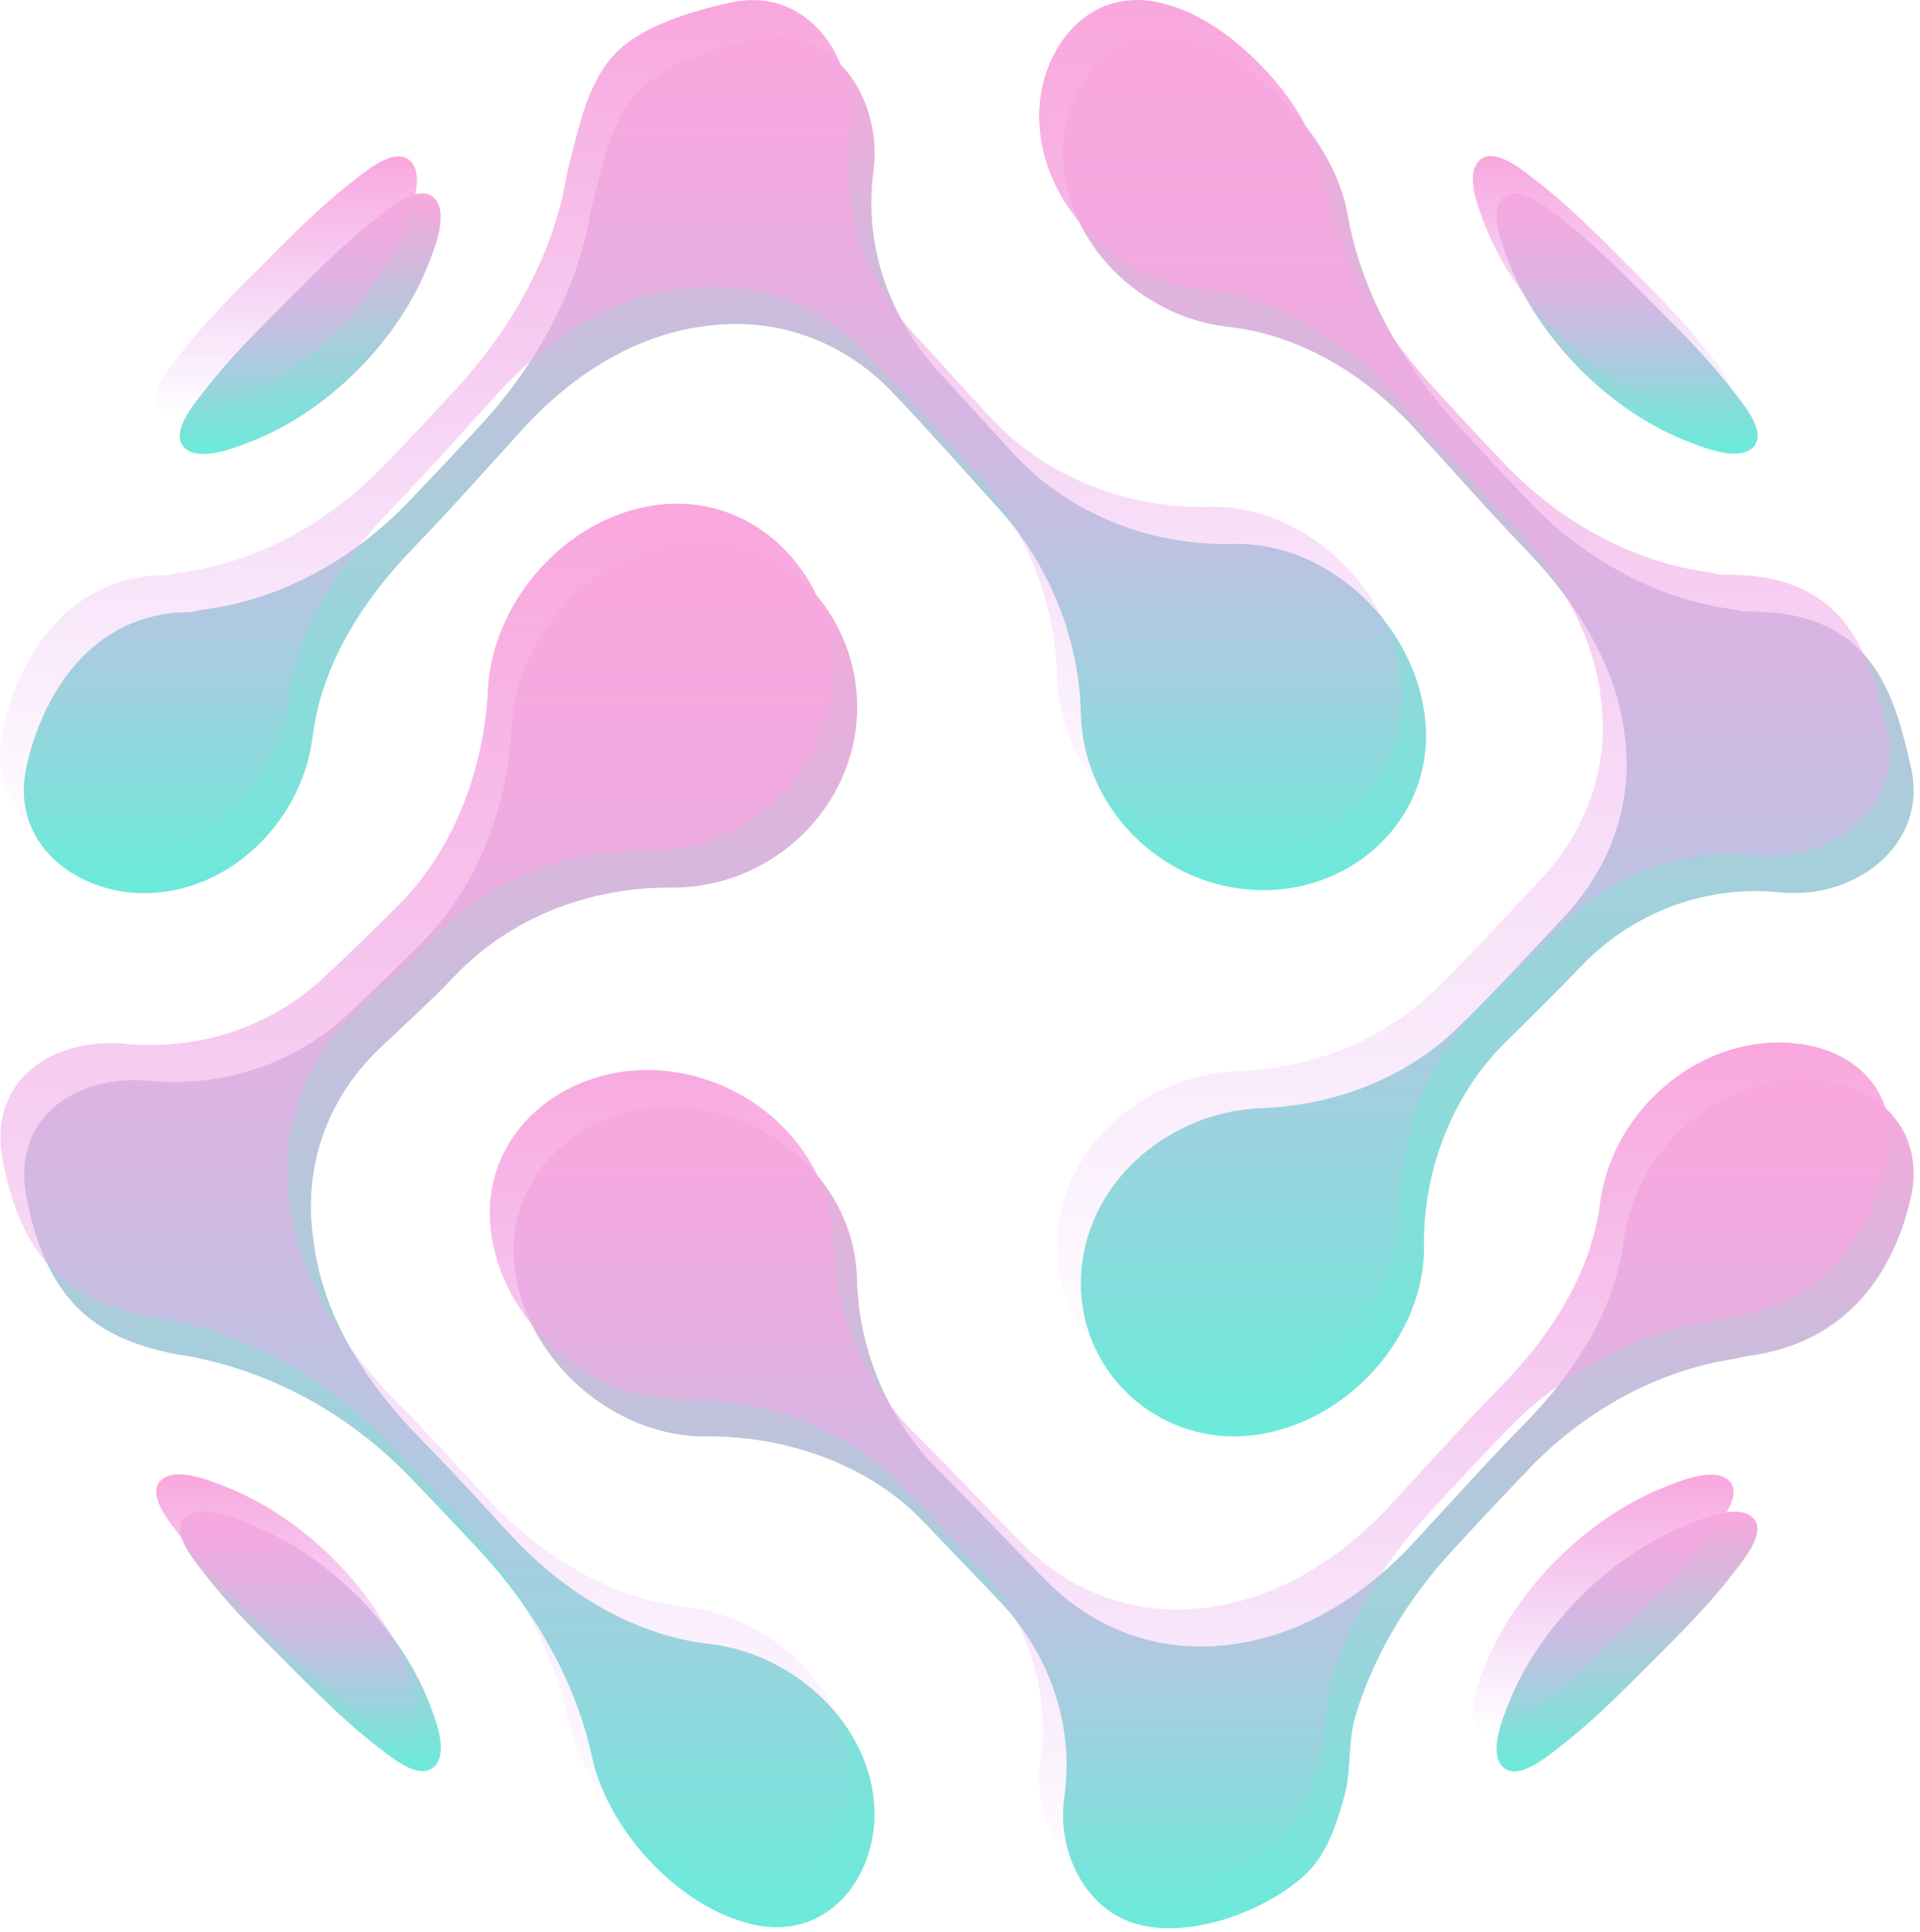
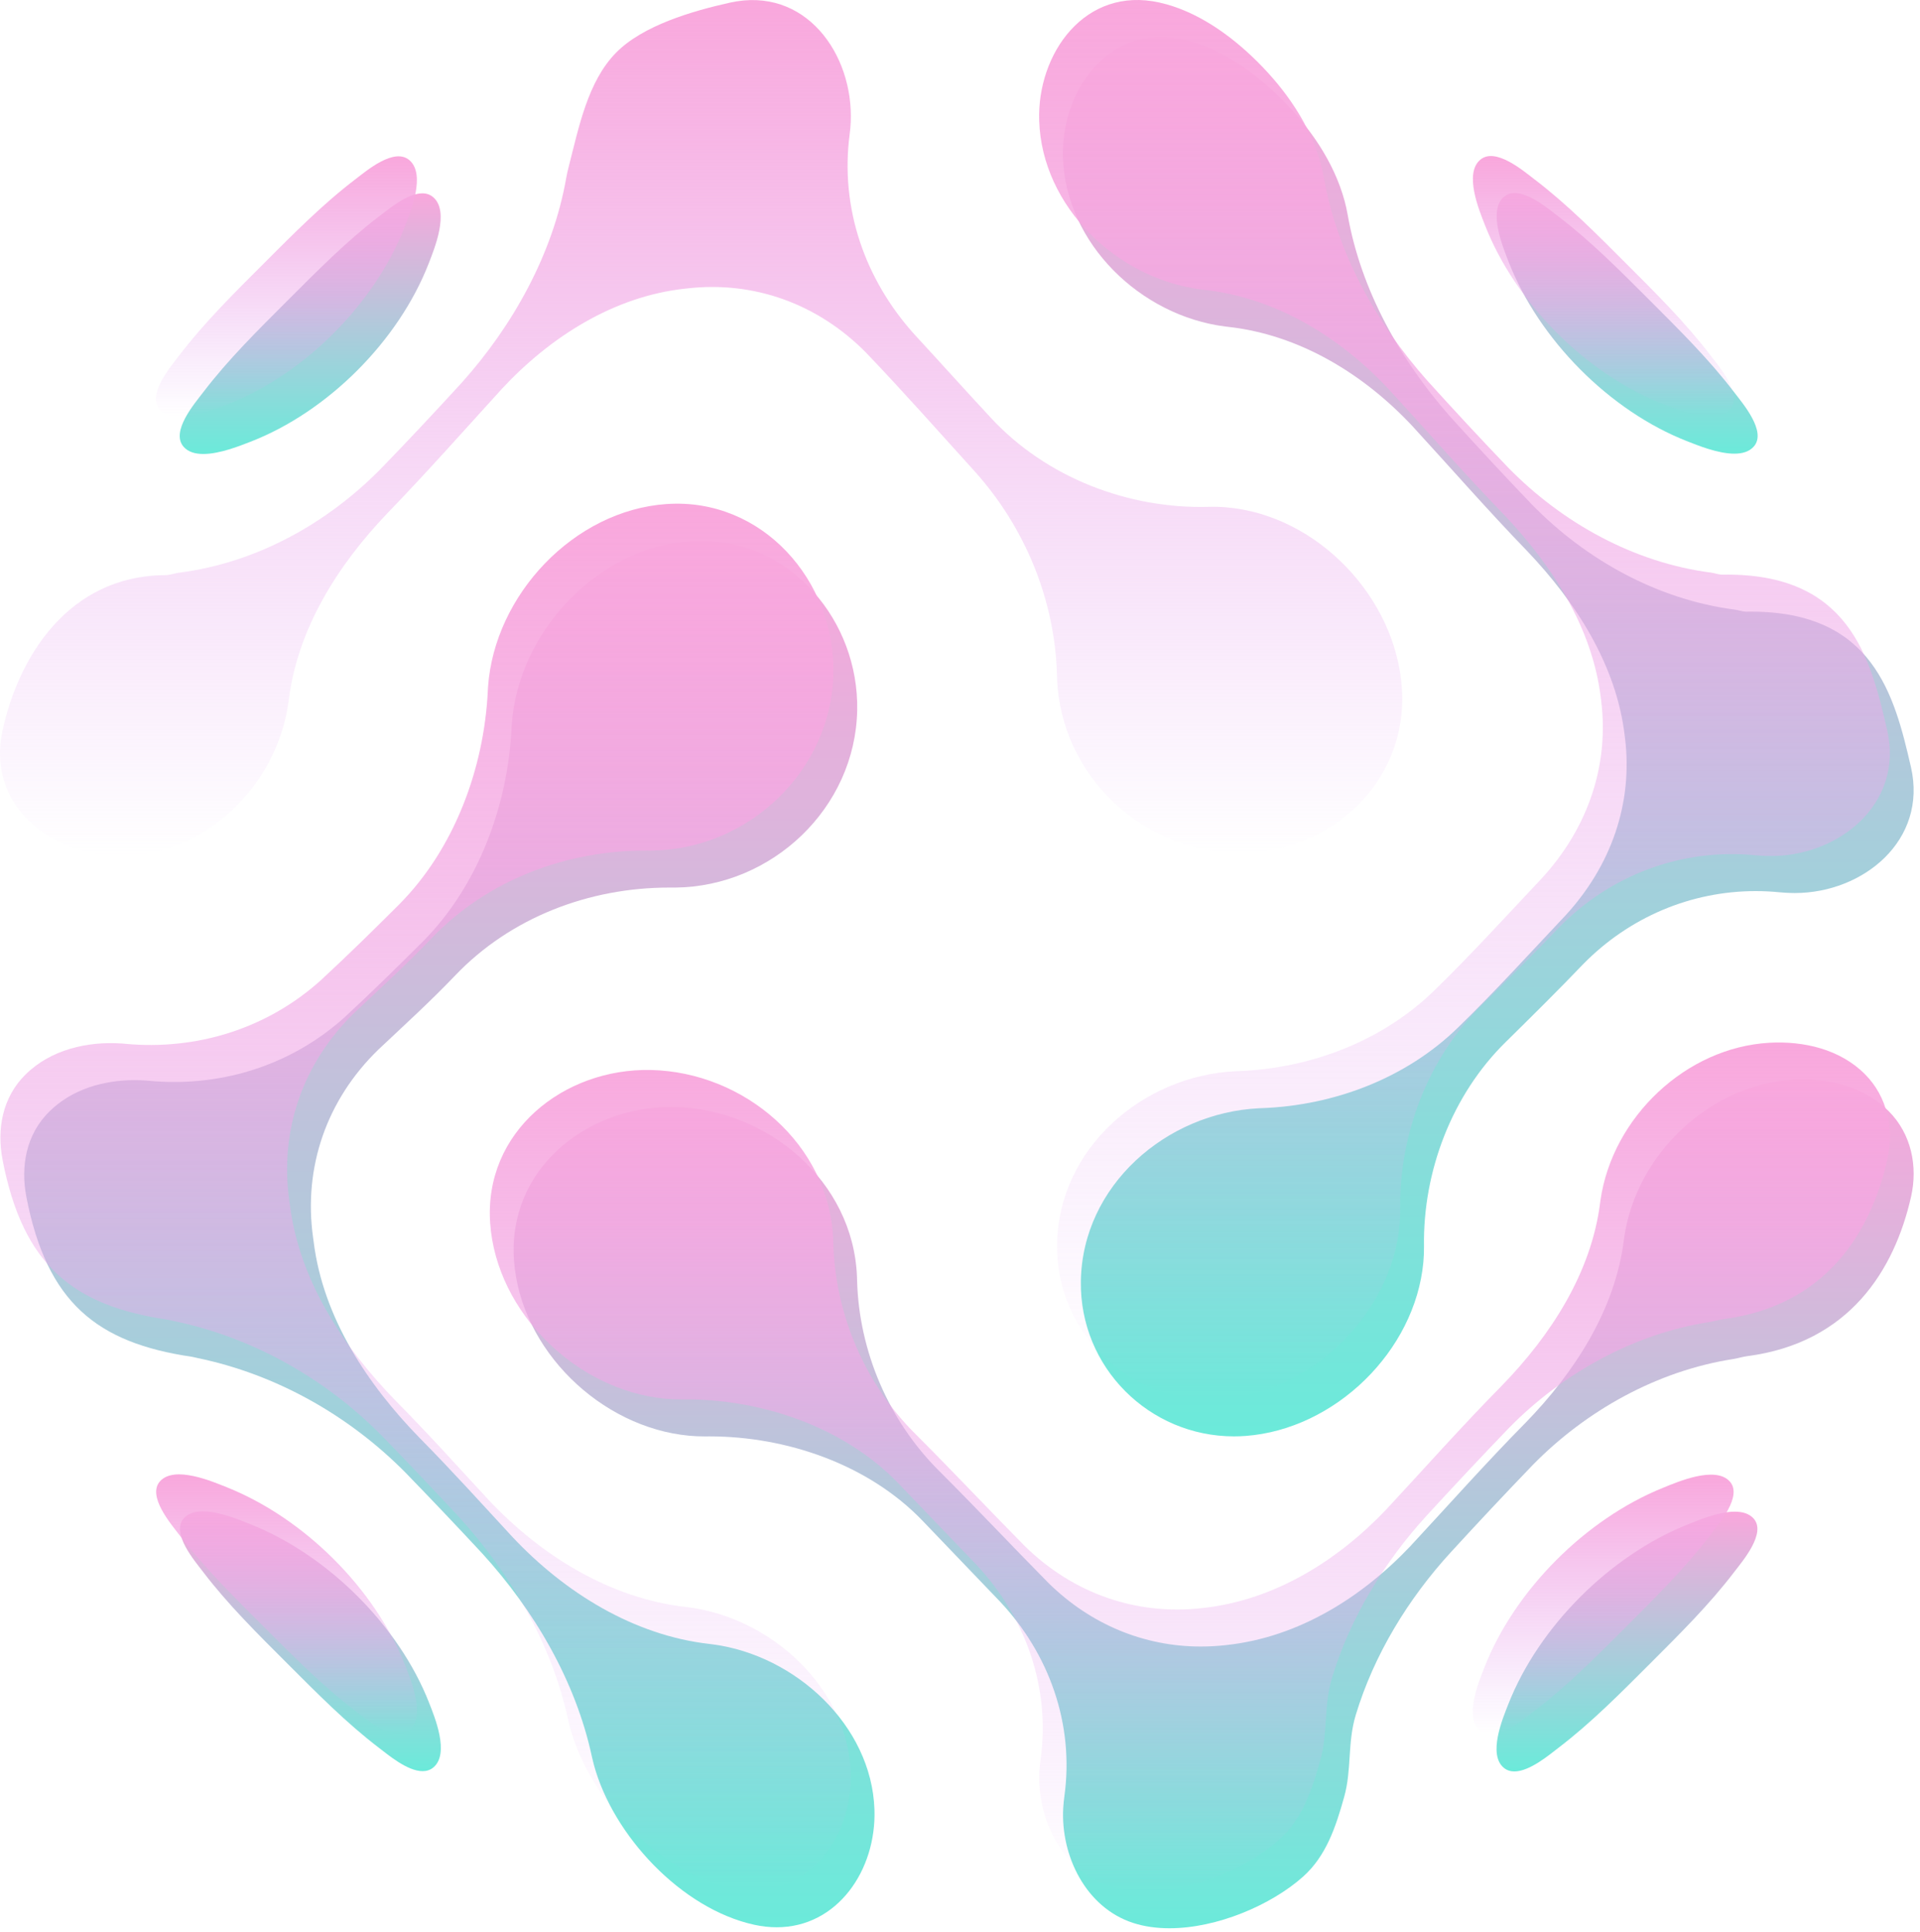
<svg xmlns="http://www.w3.org/2000/svg" width="167" height="168" viewBox="0 0 167 168" fill="none">
  <g clip-path="url(#clip0_1_44)">
    <path d="M107.329 124.903C99.973 124.903 93.902 118.921 94.013 111.414C94.136 103.089 101.442 96.773 109.486 96.373C109.584 96.368 109.683 96.365 109.78 96.361C116.044 96.123 122.311 93.768 126.857 89.314C130.076 86.184 133.089 82.863 136.17 79.598C140.101 75.324 142.053 69.889 141.338 64.148C141.335 64.123 141.331 64.097 141.328 64.07C141.324 64.044 141.321 64.018 141.318 63.993C140.603 57.805 137.017 52.297 132.801 47.886C129.388 44.356 126.161 40.661 122.842 37.044C118.609 32.528 113.04 29.108 106.808 28.42C106.722 28.41 106.635 28.4 106.548 28.389C99.209 27.456 92.702 21.188 92.458 13.721C92.287 8.476 95.623 3.216 100.972 3.216C101.594 3.216 102.244 3.29 102.917 3.439C106.146 4.159 109.084 6.25 111.41 8.557C113.892 11.017 116.021 14.056 116.948 17.459C117.058 17.864 117.147 18.264 117.215 18.655C118.361 25.205 121.785 31.319 126.166 36.263C128.493 38.839 130.854 41.381 133.257 43.886C137.957 48.688 144.186 52.144 150.895 53.012C151.221 53.055 151.548 53.189 151.892 53.189C151.899 53.189 151.907 53.189 151.914 53.189C152.045 53.187 152.173 53.186 152.302 53.186C162.914 53.186 164.765 60.413 166.212 66.702C167.676 73.063 162.069 77.656 156.111 77.656C156.022 77.656 155.932 77.655 155.843 77.652C155.49 77.644 155.135 77.626 154.784 77.591C154.089 77.522 153.397 77.488 152.708 77.488C147.076 77.488 141.715 79.758 137.72 83.823C135.515 86.128 133.252 88.361 130.979 90.6C126.291 95.185 123.76 101.867 123.858 108.356C123.864 108.817 123.846 109.291 123.803 109.75C123.08 117.51 116.099 124.291 108.338 124.866C107.999 124.891 107.663 124.903 107.329 124.903Z" fill="url(#paint0_linear_1_44)" />
    <path d="M101.719 167.677C100.614 167.677 99.546 167.534 98.565 167.216C94.438 165.881 92.252 161.367 92.478 157.239C92.497 156.895 92.531 156.55 92.578 156.21C93.45 149.946 91.265 143.809 86.953 139.241C84.711 136.922 82.497 134.577 80.257 132.256C75.54 127.334 68.41 124.904 61.707 124.904C61.607 124.904 61.506 124.905 61.407 124.906C61.356 124.906 61.305 124.906 61.254 124.906C60.816 124.906 60.368 124.886 59.933 124.845C52.258 124.13 45.266 117.391 44.706 109.608C44.14 101.742 50.898 96.26 58.351 96.26C58.463 96.26 58.576 96.261 58.689 96.263C66.776 96.443 74.216 102.705 74.539 111.022C74.542 111.115 74.545 111.209 74.547 111.3C74.704 117.494 77.296 123.569 81.743 127.967C84.941 131.156 88.03 134.451 91.205 137.663C94.847 141.24 99.486 143.179 104.447 143.179C105.17 143.179 105.901 143.138 106.636 143.055C106.662 143.052 106.688 143.048 106.714 143.045C106.74 143.042 106.767 143.039 106.793 143.036C112.966 142.34 118.449 138.905 122.656 134.468C126 130.869 129.256 127.199 132.709 123.702C136.923 119.376 140.481 113.915 141.246 107.813C141.257 107.73 141.268 107.647 141.281 107.564C142.329 100.35 148.736 94.3 155.963 93.895C156.235 93.88 156.509 93.872 156.783 93.872C159.506 93.872 162.309 94.643 164.292 96.639C166.243 98.602 166.822 101.416 166.222 104.067C164.773 110.462 160.84 116.771 151.978 117.927C151.555 117.982 151.157 118.116 150.759 118.178C144.172 119.196 137.984 122.639 133.337 127.37C130.922 129.878 128.54 132.416 126.188 134.982C122.493 139.011 119.507 143.889 117.921 149.136C117.188 151.562 117.584 153.859 116.917 156.251C116.186 158.865 115.346 161.407 113.324 163.204C110.579 165.645 105.877 167.677 101.719 167.677Z" fill="url(#paint1_linear_1_44)" />
    <path d="M17.685 39.477C16.986 39.477 16.364 39.308 15.962 38.841C14.825 37.522 16.931 35.086 17.665 34.122C19.833 31.274 22.448 28.695 24.993 26.153C27.54 23.607 30.121 20.985 32.972 18.815C33.742 18.229 35.412 16.812 36.733 16.812C37.086 16.812 37.415 16.914 37.694 17.16C39.108 18.403 37.797 21.598 37.292 22.898C34.67 29.648 28.509 35.819 21.753 38.426C20.886 38.76 19.121 39.477 17.685 39.477Z" fill="url(#paint2_linear_1_44)" />
    <path d="M150.85 39.45C149.414 39.45 147.642 38.718 146.761 38.374C140 35.735 133.858 29.532 131.222 22.775C130.72 21.487 129.398 18.316 130.818 17.112C131.088 16.882 131.405 16.787 131.746 16.787C133.079 16.787 134.783 18.239 135.539 18.815C138.389 20.984 140.972 23.599 143.519 26.144C146.064 28.688 148.677 31.272 150.846 34.122C151.559 35.058 153.687 37.516 152.55 38.822C152.15 39.282 151.539 39.45 150.85 39.45Z" fill="url(#paint3_linear_1_44)" />
    <path d="M36.759 154.016C35.429 154.016 33.746 152.585 32.972 151.996C30.124 149.828 27.545 147.208 25 144.665C22.453 142.12 19.835 139.539 17.665 136.689C16.949 135.748 14.827 133.295 15.999 132.016C16.393 131.586 16.983 131.427 17.647 131.427C19.112 131.427 20.939 132.204 21.82 132.557C28.507 135.234 34.681 141.341 37.317 148.056C37.816 149.326 39.12 152.48 37.704 153.684C37.428 153.919 37.105 154.016 36.759 154.016Z" fill="url(#paint4_linear_1_44)" />
    <path d="M131.721 154.04C131.386 154.04 131.075 153.949 130.808 153.73C129.387 152.564 130.702 149.433 131.198 148.175C133.848 141.452 140.002 135.312 146.694 132.603C147.591 132.24 149.421 131.451 150.885 131.451C151.539 131.451 152.121 131.608 152.513 132.032C153.685 133.299 151.541 135.776 150.846 136.689C148.675 139.54 146.06 142.126 143.512 144.673C140.968 147.215 138.386 149.828 135.539 151.996C134.779 152.575 133.061 154.04 131.721 154.04Z" fill="url(#paint5_linear_1_44)" />
    <path d="M67.557 167.591C66.929 167.591 66.273 167.52 65.595 167.371C59.273 165.985 53.311 159.606 51.652 153.447C51.59 153.22 51.534 152.993 51.486 152.77C50.073 146.167 46.45 140.013 41.923 135.06C39.728 132.7 37.509 130.362 35.264 128.05C30.354 123.084 24.026 119.505 17.173 118.09C17.014 118.058 16.857 118.007 16.693 117.983C8.411 116.771 4.079 113.252 2.299 104.108C1.772 101.403 2.283 98.648 4.274 96.672C6.25 94.71 9.011 93.927 11.708 93.927C12.031 93.927 12.353 93.938 12.672 93.96C12.755 93.966 12.84 93.974 12.924 93.982C13.667 94.052 14.408 94.087 15.146 94.087C20.609 94.087 25.859 92.166 29.976 88.457C32.301 86.309 34.556 84.094 36.795 81.857C41.604 77.02 44.184 69.999 44.5 63.261C44.505 63.153 44.512 63.043 44.52 62.933C45.083 54.962 51.98 47.603 60.045 47.049C60.355 47.028 60.661 47.017 60.966 47.017C68.827 47.017 74.704 54.008 74.558 61.758C74.397 70.263 67.155 77.105 58.722 77.182C58.682 77.182 58.643 77.182 58.603 77.182C58.526 77.182 58.45 77.182 58.374 77.181C58.313 77.181 58.254 77.181 58.193 77.181C51.269 77.181 44.414 79.759 39.568 84.85C37.436 87.081 35.152 89.157 32.907 91.273C28.419 95.624 26.366 101.497 27.236 107.645C27.248 107.735 27.262 107.826 27.273 107.917C27.277 107.944 27.28 107.971 27.284 107.998C28.11 114.601 31.982 120.422 36.542 125.084C39.312 127.883 41.946 130.812 44.62 133.702C49.133 138.485 55.113 142.215 61.743 142.959C61.839 142.97 61.934 142.982 62.03 142.995C69.169 143.946 75.814 150.015 76.059 157.356C76.235 162.632 72.829 167.591 67.557 167.591Z" fill="url(#paint6_linear_1_44)" />
-     <path d="M12.554 77.668C12.54 77.668 12.524 77.668 12.51 77.668C6.503 77.647 0.877 73.273 2.29 66.743C3.669 60.364 8.005 53.281 16.443 53.23C16.868 53.228 17.265 53.065 17.664 53.014C24.329 52.163 30.456 48.777 35.151 44.027C37.553 41.546 39.917 39.029 42.246 36.48C46.669 31.547 50.156 25.305 51.311 18.736C51.368 18.409 51.443 18.075 51.529 17.738C52.411 14.303 53.188 10.302 55.656 7.797C57.988 5.431 62.269 4.182 65.552 3.449C66.237 3.294 66.896 3.224 67.528 3.224C72.931 3.224 76.297 8.516 76.067 13.855C76.052 14.204 76.015 14.559 75.969 14.908C75.13 21.337 77.308 27.544 81.63 32.324C83.847 34.725 86.029 37.158 88.255 39.552C92.882 44.561 99.732 47.304 106.509 47.303C106.75 47.303 106.991 47.3 107.231 47.293C107.351 47.29 107.472 47.288 107.593 47.288C107.969 47.288 108.35 47.304 108.721 47.335C116.655 47.997 123.487 55.18 124.007 63.091C124.539 71.189 117.823 77.408 109.917 77.41C109.915 77.41 109.915 77.41 109.913 77.41C101.51 77.41 94.34 70.686 94.015 62.251C94.011 62.153 94.009 62.054 94.006 61.957C93.837 55.393 91.219 49.028 86.786 44.137C83.671 40.7 80.604 37.231 77.395 33.88C73.752 30.191 69.053 28.172 64.024 28.172C63.297 28.172 62.563 28.214 61.824 28.299C61.798 28.302 61.771 28.306 61.744 28.309C61.718 28.312 61.692 28.315 61.665 28.318C55.453 28.981 49.9 32.536 45.722 37.031C42.421 40.66 39.169 44.327 35.757 47.854C31.488 52.321 27.964 57.842 27.187 64.076C27.176 64.161 27.165 64.247 27.153 64.332C26.137 71.54 19.894 77.668 12.554 77.668Z" fill="url(#paint7_linear_1_44)" />
    <path d="M121.734 106.532C121.776 106.073 121.795 105.599 121.788 105.138C121.69 98.648 124.222 91.968 128.909 87.382C131.182 85.143 133.446 82.911 135.651 80.604C140.134 76.043 146.338 73.742 152.715 74.373C153.065 74.408 153.42 74.427 153.773 74.435C159.83 74.575 165.629 69.94 164.143 63.484C162.678 57.119 160.801 49.793 149.844 49.971C149.492 49.977 149.159 49.838 148.825 49.794C142.116 48.926 135.887 45.47 131.187 40.669C128.785 38.163 126.424 35.621 124.097 33.045C119.715 28.101 116.291 21.987 115.146 15.438C115.078 15.046 114.989 14.646 114.878 14.241C113.951 10.838 111.822 7.799 109.34 5.34C107.014 3.032 104.077 0.941 100.848 0.221C94.376 -1.223 90.197 4.648 90.388 10.503C90.632 17.97 97.139 24.238 104.478 25.171C104.565 25.182 104.652 25.192 104.738 25.202C110.971 25.89 116.539 29.31 120.772 33.826C124.092 37.444 127.318 41.138 130.732 44.668C134.947 49.078 138.533 54.587 139.249 60.775C139.252 60.801 139.255 60.827 139.258 60.852C139.261 60.878 139.265 60.905 139.268 60.931C139.983 66.671 138.031 72.106 134.101 76.38C131.02 79.645 128.007 82.966 124.788 86.097C120.241 90.55 113.974 92.905 107.71 93.143C107.613 93.147 107.515 93.15 107.417 93.155C99.372 93.555 92.066 99.871 91.943 108.196C91.827 116.044 98.467 122.225 106.269 121.648C114.03 121.073 121.01 114.292 121.734 106.532Z" fill="url(#paint8_linear_1_44)" />
    <path d="M57.864 121.627C58.349 121.672 58.85 121.692 59.337 121.687C66.127 121.613 73.4 124.041 78.188 129.037C80.427 131.358 82.642 133.703 84.884 136.022C89.195 140.59 91.38 146.727 90.509 152.991C90.461 153.331 90.428 153.676 90.409 154.02C90.183 158.148 92.368 162.662 96.496 163.997C101.171 165.509 107.78 163.075 111.255 159.985C113.276 158.187 114.117 155.646 114.847 153.032C115.515 150.64 115.118 148.343 115.852 145.917C117.437 140.67 120.423 135.792 124.118 131.763C126.471 129.198 128.852 126.659 131.267 124.151C135.914 119.42 142.103 115.977 148.69 114.959C149.087 114.897 149.486 114.763 149.908 114.708C158.771 113.552 162.704 107.243 164.152 100.848C164.752 98.196 164.174 95.383 162.223 93.42C160.039 91.223 156.862 90.51 153.894 90.677C146.667 91.081 140.26 97.131 139.211 104.345C139.199 104.428 139.187 104.511 139.177 104.594C138.412 110.696 134.853 116.157 130.639 120.483C127.187 123.98 123.93 127.65 120.587 131.249C116.379 135.687 110.896 139.122 104.723 139.817C104.697 139.82 104.671 139.823 104.645 139.826C104.619 139.829 104.592 139.832 104.566 139.835C98.791 140.491 93.308 138.542 89.136 134.444C85.961 131.232 82.871 127.937 79.674 124.748C75.226 120.35 72.635 114.275 72.477 108.082C72.475 107.99 72.473 107.896 72.469 107.803C72.146 99.487 64.707 93.224 56.619 93.044C49.035 92.876 42.062 98.405 42.636 106.389C43.196 114.172 50.189 120.911 57.864 121.627Z" fill="url(#paint9_linear_1_44)" />
    <path d="M35.222 19.679C32.601 26.429 26.44 32.6 19.683 35.206C18.395 35.703 15.121 37.047 13.893 35.621C12.755 34.302 14.862 31.866 15.595 30.903C17.763 28.055 20.378 25.476 22.923 22.933C25.471 20.388 28.052 17.765 30.902 15.596C31.879 14.853 34.3 12.775 35.625 13.941C37.038 15.184 35.727 18.379 35.222 19.679Z" fill="url(#paint10_linear_1_44)" />
    <path d="M148.777 30.904C149.489 31.839 151.617 34.298 150.48 35.604C149.247 37.022 145.995 35.665 144.691 35.156C137.93 32.517 131.788 26.314 129.152 19.556C128.65 18.269 127.329 15.097 128.748 13.894C130.074 12.768 132.52 14.874 133.47 15.597C136.319 17.766 138.903 20.381 141.449 22.926C143.995 25.47 146.607 28.054 148.777 30.904Z" fill="url(#paint11_linear_1_44)" />
    <path d="M35.248 144.837C35.746 146.107 37.05 149.261 35.634 150.465C34.299 151.6 31.879 149.52 30.902 148.777C28.054 146.609 25.475 143.989 22.93 141.446C20.383 138.901 17.765 136.32 15.596 133.47C14.879 132.529 12.757 130.076 13.929 128.797C15.195 127.417 18.47 128.825 19.751 129.338C26.438 132.015 32.611 138.122 35.248 144.837Z" fill="url(#paint12_linear_1_44)" />
    <path d="M148.776 133.471C146.605 136.322 143.99 138.908 141.442 141.454C138.898 143.997 136.317 146.61 133.47 148.777C132.52 149.501 130.075 151.608 128.739 150.511C127.317 149.345 128.632 146.214 129.128 144.956C131.779 138.234 137.932 132.093 144.624 129.385C145.922 128.859 149.173 127.441 150.444 128.814C151.615 130.08 149.472 132.557 148.776 133.471Z" fill="url(#paint13_linear_1_44)" />
    <path d="M59.96 139.777C59.864 139.764 59.769 139.752 59.674 139.741C53.044 138.997 47.063 135.267 42.55 130.484C39.876 127.594 37.243 124.665 34.472 121.866C29.912 117.203 26.041 111.383 25.214 104.78C25.211 104.753 25.207 104.726 25.204 104.698C25.192 104.608 25.179 104.517 25.166 104.427C24.296 98.279 26.349 92.406 30.838 88.055C33.082 85.939 35.367 83.863 37.498 81.632C42.386 76.496 49.318 73.918 56.304 73.963C56.419 73.964 56.536 73.965 56.652 73.964C65.086 73.886 72.327 67.044 72.488 58.54C72.64 50.49 66.294 43.26 57.975 43.831C49.91 44.385 43.013 51.744 42.45 59.715C42.442 59.825 42.436 59.934 42.431 60.043C42.114 66.781 39.534 73.801 34.726 78.639C32.486 80.876 30.231 83.091 27.907 85.239C23.233 89.449 17.102 91.355 10.855 90.764C10.77 90.755 10.685 90.747 10.602 90.741C7.613 90.538 4.416 91.257 2.204 93.454C0.213 95.43 -0.298 98.185 0.229 100.889C2.01 110.034 6.341 113.553 14.623 114.765C14.787 114.789 14.944 114.84 15.103 114.872C21.956 116.287 28.284 119.866 33.194 124.832C35.44 127.144 37.658 129.482 39.853 131.841C44.38 136.795 48.003 142.949 49.416 149.552C49.464 149.775 49.521 150.001 49.582 150.229C51.241 156.388 57.203 162.767 63.526 164.153C69.897 165.55 74.186 160.042 73.989 154.138C73.745 146.796 67.1 140.727 59.96 139.777Z" fill="url(#paint14_linear_1_44)" />
    <path d="M106.651 44.118C106.161 44.077 105.655 44.061 105.162 44.075C98.153 44.278 90.977 41.521 86.185 36.334C83.959 33.941 81.778 31.508 79.56 29.106C75.239 24.327 73.061 18.12 73.9 11.691C73.945 11.342 73.982 10.987 73.997 10.638C74.254 4.676 70.026 -1.23 63.483 0.231C60.199 0.964 55.918 2.213 53.587 4.58C51.119 7.085 50.342 11.085 49.46 14.52C49.373 14.857 49.299 15.191 49.241 15.519C48.086 22.087 44.599 28.329 40.177 33.262C37.847 35.811 35.484 38.329 33.081 40.809C28.386 45.56 22.259 48.945 15.595 49.796C15.196 49.847 14.798 50.01 14.373 50.013C5.936 50.064 1.6 57.147 0.22 63.525C-1.193 70.056 4.434 74.43 10.441 74.45C17.799 74.475 24.065 68.337 25.083 61.114C25.095 61.029 25.106 60.944 25.117 60.859C25.895 54.625 29.418 49.103 33.688 44.637C37.1 41.109 40.351 37.443 43.653 33.813C47.83 29.319 53.383 25.763 59.596 25.1C59.622 25.098 59.649 25.095 59.675 25.091C59.702 25.088 59.728 25.085 59.755 25.082C65.603 24.406 71.156 26.44 75.325 30.663C78.534 34.014 81.601 37.483 84.716 40.92C89.149 45.81 91.767 52.176 91.937 58.74C91.939 58.837 91.942 58.935 91.946 59.033C92.27 67.47 99.443 74.196 107.848 74.193C115.754 74.191 122.47 67.972 121.937 59.874C121.418 51.963 114.585 44.779 106.651 44.118Z" fill="url(#paint15_linear_1_44)" />
  </g>
  <defs>
    <linearGradient id="paint0_linear_1_44" x1="129.45" y1="3.216" x2="129.45" y2="124.903" gradientUnits="userSpaceOnUse">
      <stop stop-color="#F9A7DC" />
      <stop offset="1" stop-color="#6BEADA" />
    </linearGradient>
    <linearGradient id="paint1_linear_1_44" x1="105.56" y1="93.872" x2="105.56" y2="167.677" gradientUnits="userSpaceOnUse">
      <stop stop-color="#F9A7DC" />
      <stop offset="1" stop-color="#6BEADA" />
    </linearGradient>
    <linearGradient id="paint2_linear_1_44" x1="26.981" y1="16.812" x2="26.981" y2="39.477" gradientUnits="userSpaceOnUse">
      <stop stop-color="#F9A7DC" />
      <stop offset="1" stop-color="#6BEADA" />
    </linearGradient>
    <linearGradient id="paint3_linear_1_44" x1="141.529" y1="16.787" x2="141.529" y2="39.45" gradientUnits="userSpaceOnUse">
      <stop stop-color="#F9A7DC" />
      <stop offset="1" stop-color="#6BEADA" />
    </linearGradient>
    <linearGradient id="paint4_linear_1_44" x1="26.998" y1="131.427" x2="26.998" y2="154.016" gradientUnits="userSpaceOnUse">
      <stop stop-color="#F9A7DC" />
      <stop offset="1" stop-color="#6BEADA" />
    </linearGradient>
    <linearGradient id="paint5_linear_1_44" x1="141.512" y1="131.451" x2="141.512" y2="154.04" gradientUnits="userSpaceOnUse">
      <stop stop-color="#F9A7DC" />
      <stop offset="1" stop-color="#6BEADA" />
    </linearGradient>
    <linearGradient id="paint6_linear_1_44" x1="39.085" y1="47.017" x2="39.085" y2="167.591" gradientUnits="userSpaceOnUse">
      <stop stop-color="#F9A7DC" />
      <stop offset="1" stop-color="#6BEADA" />
    </linearGradient>
    <linearGradient id="paint7_linear_1_44" x1="63.053" y1="3.224" x2="63.053" y2="77.668" gradientUnits="userSpaceOnUse">
      <stop stop-color="#F9A7DC" />
      <stop offset="1" stop-color="#6BEADA" />
    </linearGradient>
    <linearGradient id="paint8_linear_1_44" x1="127.38" y1="-0" x2="127.38" y2="121.685" gradientUnits="userSpaceOnUse">
      <stop stop-color="#F9A7DC" />
      <stop offset="1" stop-color="#E3ADF7" stop-opacity="0" />
    </linearGradient>
    <linearGradient id="paint9_linear_1_44" x1="103.491" y1="90.653" x2="103.491" y2="164.458" gradientUnits="userSpaceOnUse">
      <stop stop-color="#F9A7DC" />
      <stop offset="1" stop-color="#E3ADF7" stop-opacity="0" />
    </linearGradient>
    <linearGradient id="paint10_linear_1_44" x1="24.912" y1="13.593" x2="24.912" y2="36.258" gradientUnits="userSpaceOnUse">
      <stop stop-color="#F9A7DC" />
      <stop offset="1" stop-color="#E3ADF7" stop-opacity="0" />
    </linearGradient>
    <linearGradient id="paint11_linear_1_44" x1="139.459" y1="13.569" x2="139.459" y2="36.231" gradientUnits="userSpaceOnUse">
      <stop stop-color="#F9A7DC" />
      <stop offset="1" stop-color="#E3ADF7" stop-opacity="0" />
    </linearGradient>
    <linearGradient id="paint12_linear_1_44" x1="24.929" y1="128.208" x2="24.929" y2="150.797" gradientUnits="userSpaceOnUse">
      <stop stop-color="#F9A7DC" />
      <stop offset="1" stop-color="#E3ADF7" stop-opacity="0" />
    </linearGradient>
    <linearGradient id="paint13_linear_1_44" x1="139.443" y1="128.232" x2="139.443" y2="150.821" gradientUnits="userSpaceOnUse">
      <stop stop-color="#F9A7DC" />
      <stop offset="1" stop-color="#E3ADF7" stop-opacity="0" />
    </linearGradient>
    <linearGradient id="paint14_linear_1_44" x1="37.015" y1="43.799" x2="37.015" y2="164.372" gradientUnits="userSpaceOnUse">
      <stop stop-color="#F9A7DC" />
      <stop offset="1" stop-color="#E3ADF7" stop-opacity="0" />
    </linearGradient>
    <linearGradient id="paint15_linear_1_44" x1="60.983" y1="0.006" x2="60.983" y2="74.45" gradientUnits="userSpaceOnUse">
      <stop stop-color="#F9A7DC" />
      <stop offset="1" stop-color="#E3ADF7" stop-opacity="0" />
    </linearGradient>
    <clipPath id="clip0_1_44">
      <rect width="167" height="168" fill="white" />
    </clipPath>
  </defs>
</svg>